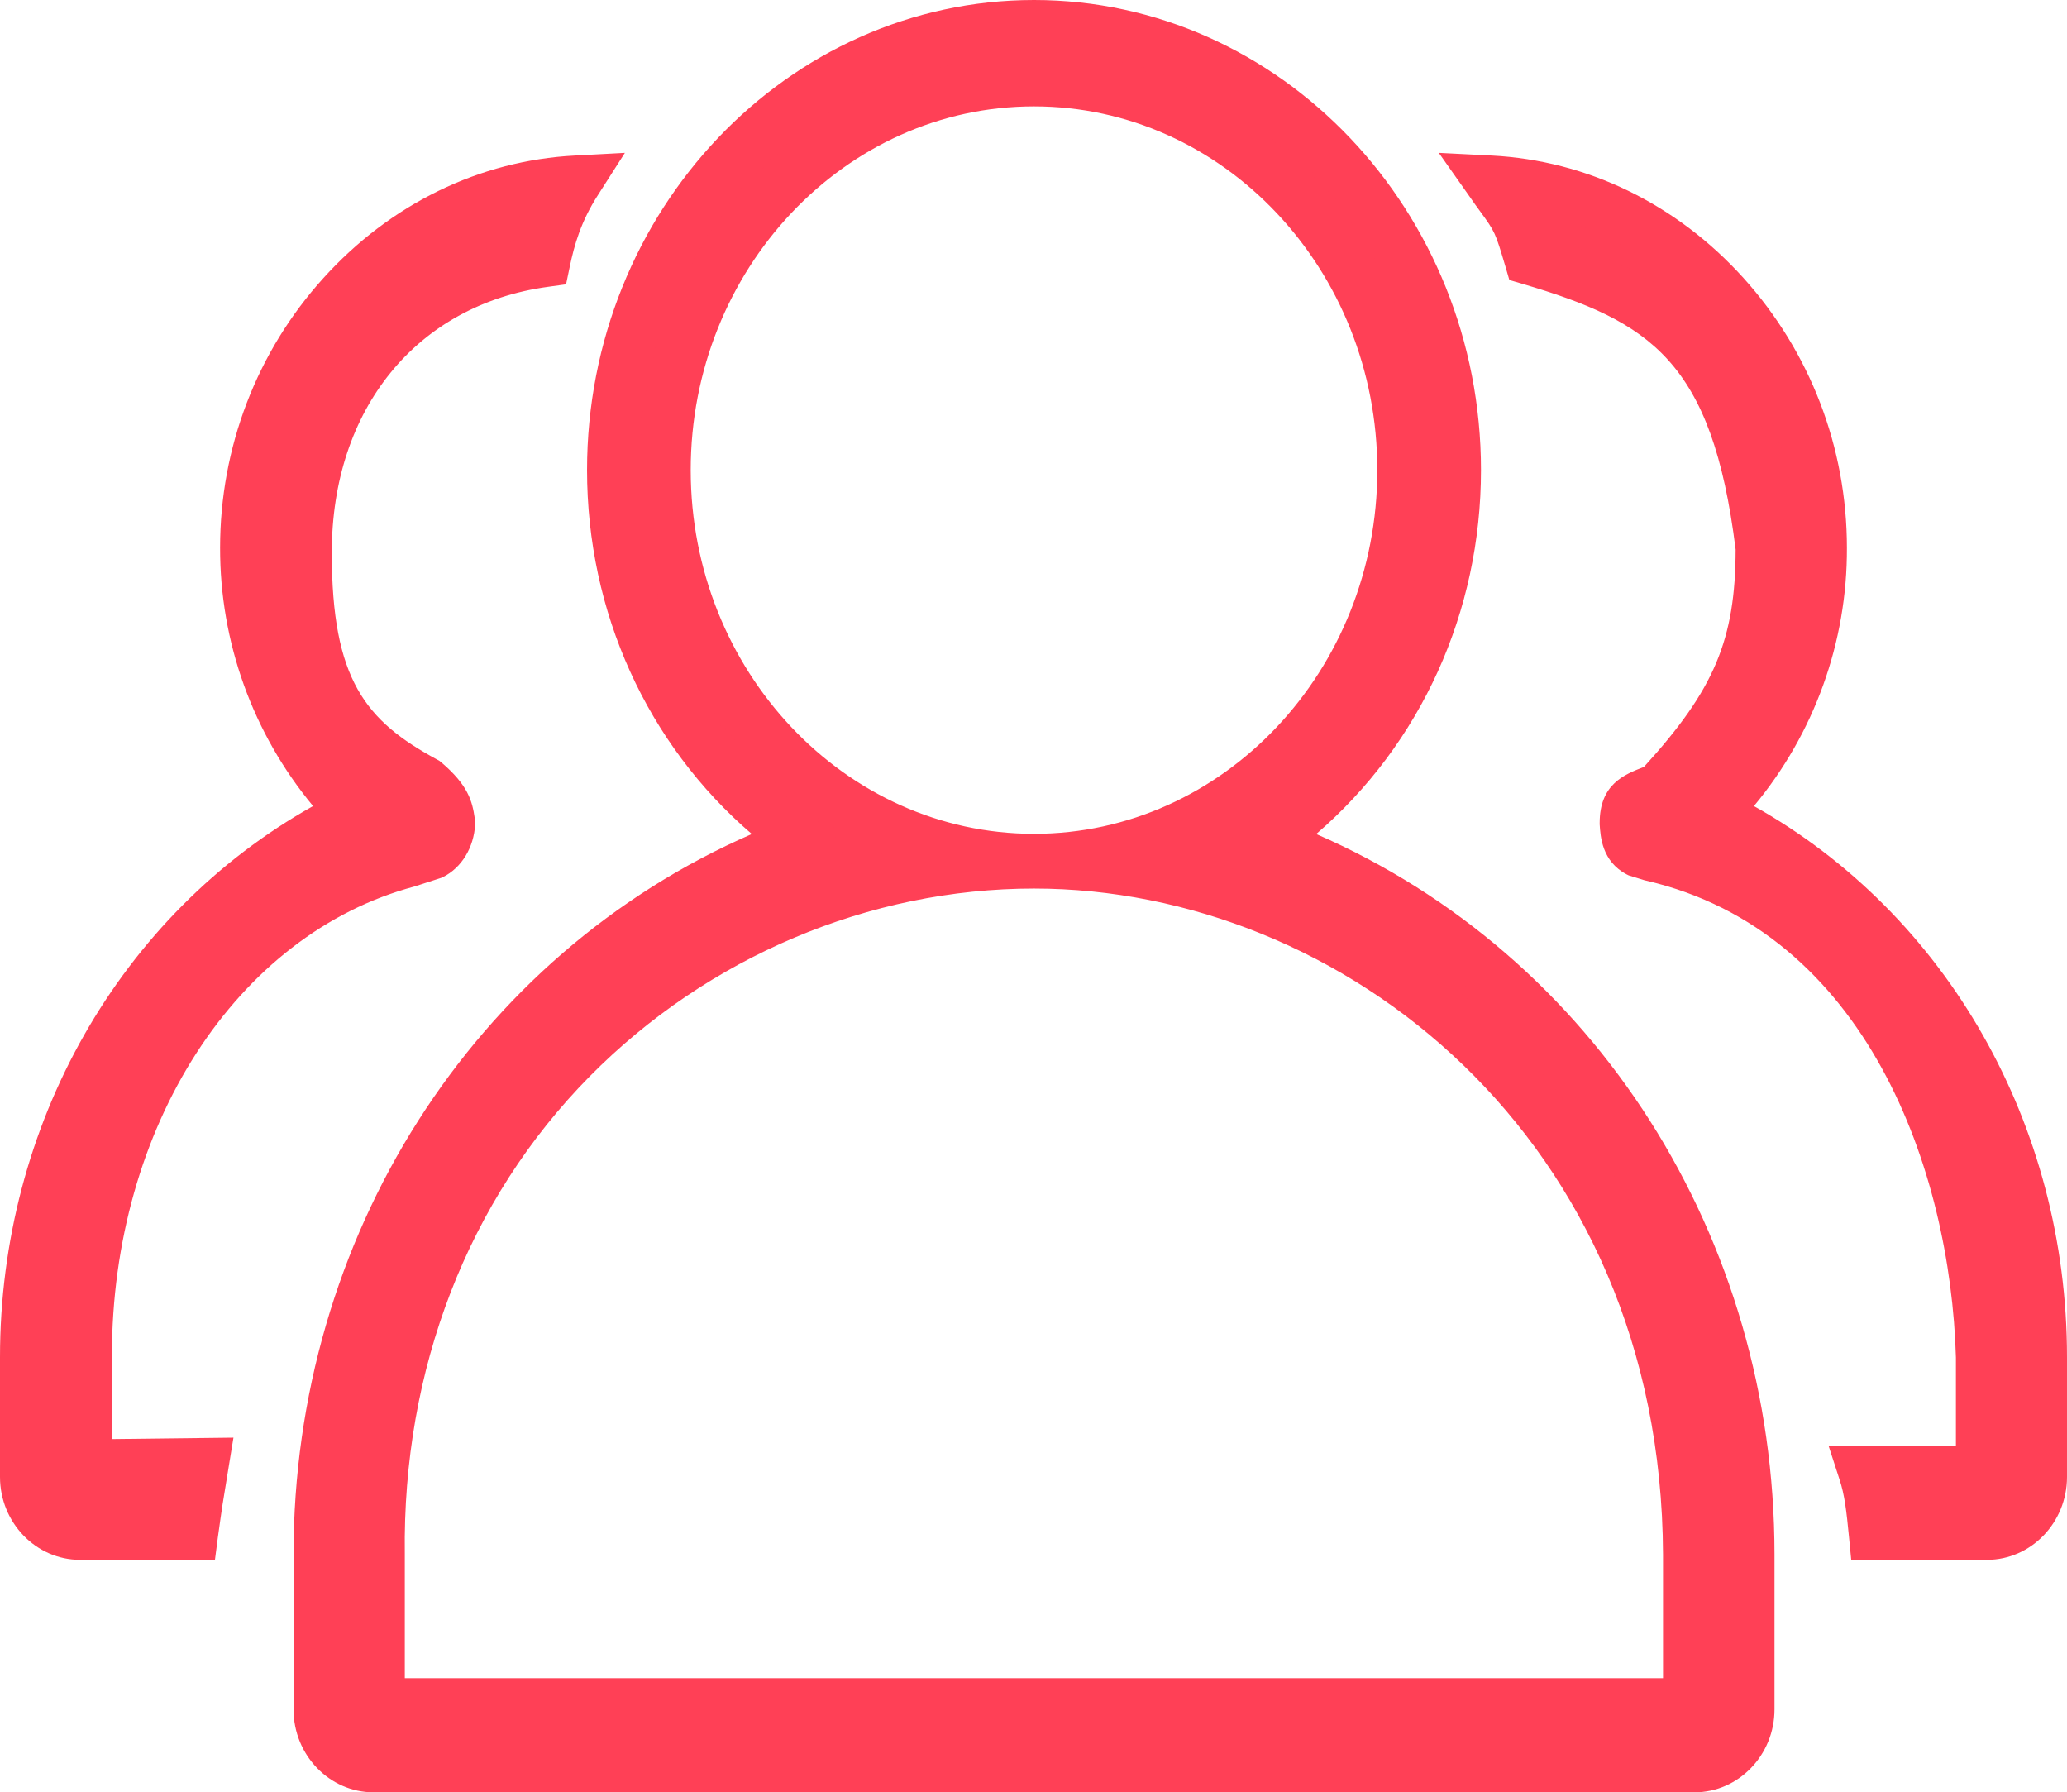
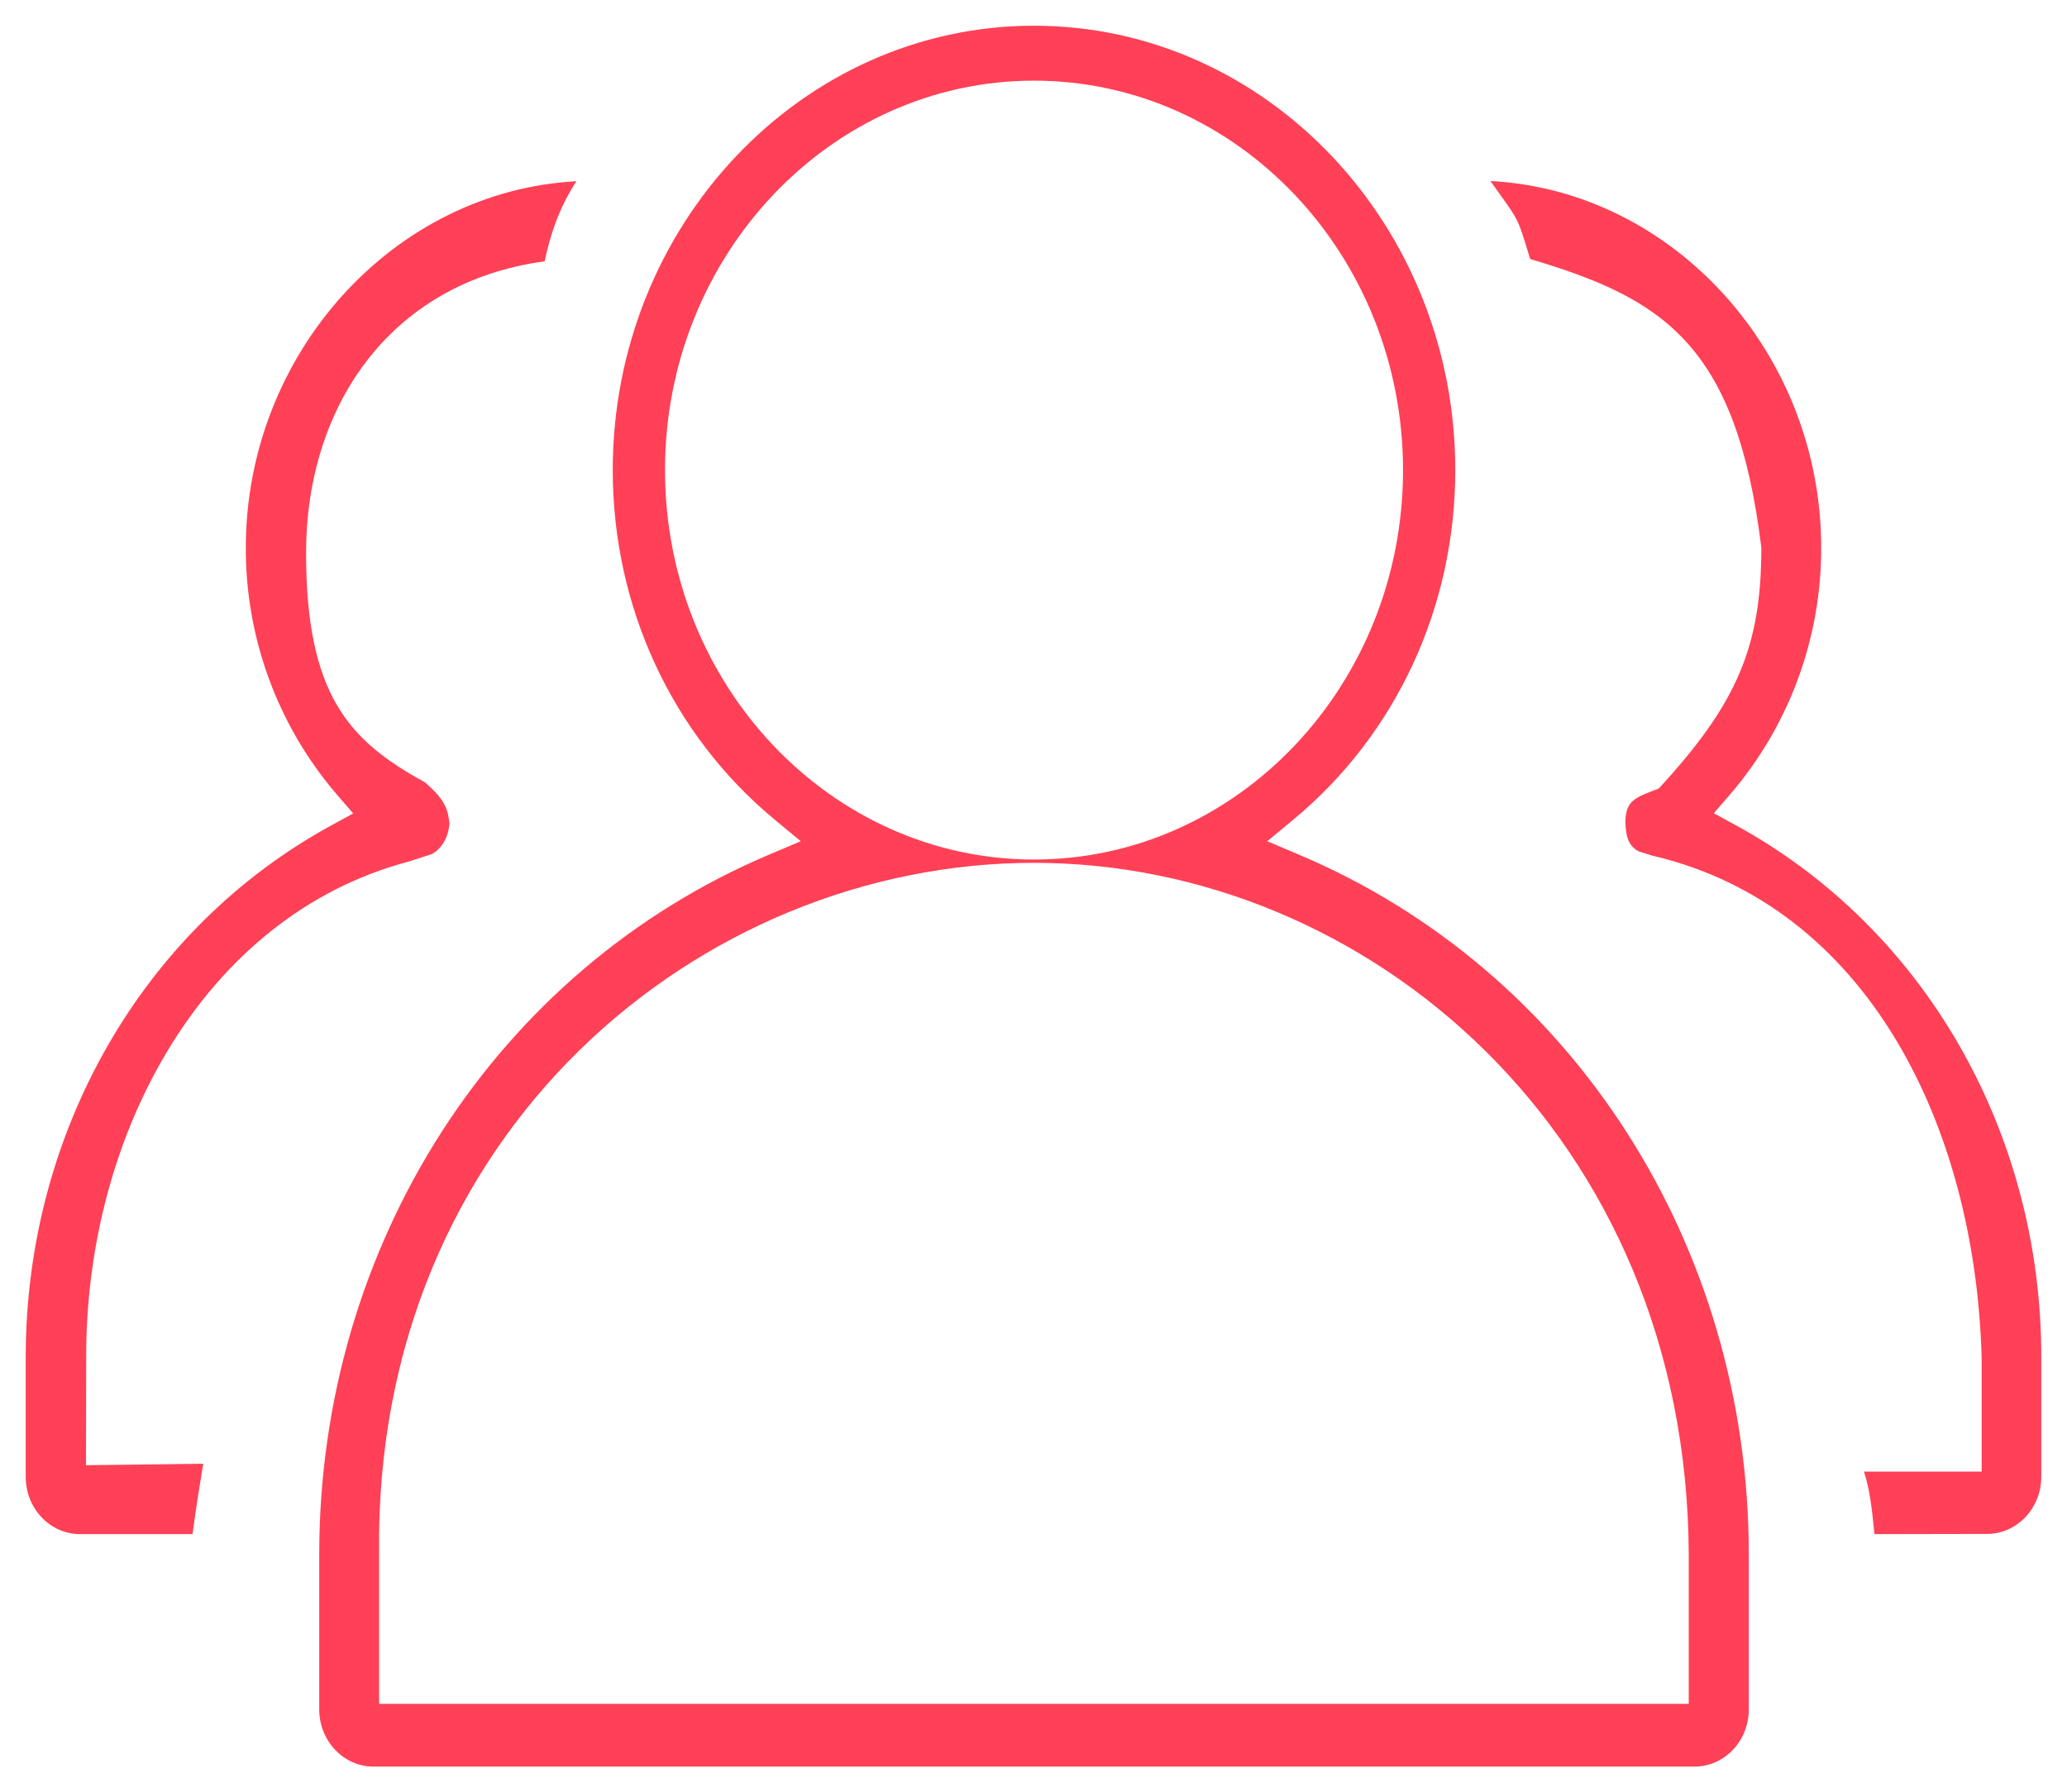
<svg xmlns="http://www.w3.org/2000/svg" x="0px" y="0px" viewBox="0 0 1004.9 871.2" style="enable-background:new 0 0 1004.9 871.2;" xml:space="preserve">
  <style type="text/css">	.st0{fill:#ff4056;}</style>
  <g>
    <path class="st0" d="M181.6,858.7c-14.6,0-26.4-12.5-26.4-27.8v-75.3c0-150.6,86-284.2,219-340.3l15.1-6.4l-12.8-10.6  c-49.9-41.4-78.6-103.3-78.6-169.8c0-119.1,91.9-216,204.8-216s204.8,96.9,204.8,216c0,66.5-28.7,128.4-78.6,169.8l-12.8,10.6  l15.1,6.4c133.1,56.1,219,189.7,219,340.3v75.3c0,15.3-11.8,27.8-26.4,27.8H181.6z M502.7,419.4c-162.5,0-321.2,131.4-318.4,336.2  v72.6H821v-72.6C820.2,552.1,665.2,419.4,502.7,419.4z M502.7,39.2c-98.9,0-179.4,84.9-179.4,189.3s80.5,189.3,179.4,189.3  s179.4-84.9,179.4-189.3S601.6,39.2,502.7,39.2L502.7,39.2z M38.9,745.7c-14.6,0-26.4-12.5-26.4-27.8v-58.2  c0-109.4,56.9-208.4,148.4-258.4l10.8-5.9l-8.2-9.5c-28.5-33.3-44.1-75.8-44-119.6c0-94.3,71.8-173.5,160.7-178.2  c-8.9,13.9-12.7,26.3-15.4,38.9c-76.3,10.4-116,71.9-116,141.6c0,68.5,20.4,91.3,57.7,111.6c10.9,9.3,11.2,14.2,12,19.9  c-0.4,7.1-4.1,12.8-8.7,15.1l-11.5,3.7C99.1,445.3,41.9,551.1,41.9,659l-0.1,53.2l57-0.7c-3,18.3-3,18.3-5.2,34.2L38.9,745.7z   M911.3,745.7c-1.2-12.1-2.2-21.4-5.1-30.4h57.2v-55.6c-3.2-113.1-56-219.5-160.1-243.8l-6.7-2.1c-5.5-2.9-6.1-8.3-6.4-13.9  c0-11.2,5.2-12.3,16.2-16.6c38.1-41.3,49.9-69,49.9-117.1c-12.1-99-48-121.2-112.4-140.3c-6.6-22-5.5-18.3-19.3-37.9  c89,4.6,160.8,83.8,160.8,178.2c0.1,43.9-15.5,86.3-44,119.6l-8.2,9.5l10.8,5.9c91.5,50,148.4,149,148.4,258.4v58.2  c0,15.3-11.8,27.8-26.4,27.8L911.3,745.7L911.3,745.7z" />
-     <path class="st0" d="M823.8,871.2H181.6c-21.4,0-38.9-18.1-38.9-40.3v-75.3c0-154.2,87.3-291.2,222.8-350.2  c-51-43.8-80.1-108-80.1-176.9C285.4,102.5,382.9,0,502.7,0C622.5,0,720,102.5,720,228.5c0,68.9-29.2,133.1-80.1,176.9  c135.5,58.9,222.8,195.9,222.8,350.2v75.3C862.7,853.1,845.2,871.2,823.8,871.2z M502.7,25c-106,0-192.3,91.3-192.3,203.5  c0,62.7,27,121.1,74.1,160.2l28.6,23.7l-34,14.4C250.7,481,167.7,610,167.7,755.6v75.3c0,8.4,6.2,15.3,13.9,15.3h642.2  c7.7,0,13.9-6.9,13.9-15.3v-75.3c0-145.6-83-274.7-211.4-328.8l-34.1-14.4l28.6-23.7C668,349.6,695,291.2,695,228.5  C695,116.3,608.7,25,502.7,25z M833.5,840.7H171.8v-85c-0.7-49.9,7.9-97.4,25.5-141c16.5-41,40.6-77.6,71.5-108.9  c44.5-45.1,100.9-76.4,161.3-90.4c-69.9-30.2-119.3-102.5-119.3-186.8c0-111.3,86.1-201.8,191.9-201.8  c105.8,0,191.9,90.5,191.9,201.8c0,84.3-49.4,156.7-119.4,186.8c17.1,4,34,9.5,50.5,16.4c39.5,16.5,75,40.2,105.6,70.5  c31.7,31.4,56.6,68.4,74,110.1c18.5,44.2,28,92.4,28.2,143.2V840.7z M196.8,815.7h611.7v-60.1C807.7,553,652.4,431.9,502.7,431.9  c-80.1,0-158.8,33.3-216.1,91.4c-59.1,59.9-91,142.4-89.8,232.1l0,0.2V815.7z M502.7,51.7c-92,0-166.9,79.3-166.9,176.8  s74.9,176.8,166.9,176.8c92,0,166.9-79.3,166.9-176.8S594.7,51.7,502.7,51.7z M900,758.2l-1.1-11.3c-1.2-12.3-2.1-20.3-4.6-27.8  l-5.3-16.3h61.9v-42.9c-2.6-91.4-43.6-206.9-150.4-231.8l-0.9-0.2l-7.8-2.4l-1-0.5c-12.1-6.4-12.7-18.5-13.1-24.3l0-0.7  c0-18.7,11.8-23.5,21.5-27.2c34.4-37.7,44.5-62,44.6-105.7c-11.4-92-41.8-110.8-103.5-129.1l-6.5-1.9l-1.9-6.5  c-5-16.8-5-16.8-12.4-27c-1.5-2-3.2-4.4-5.2-7.3l-14.8-21l25.7,1.3c46.4,2.4,89.9,23.5,122.4,59.5c32.4,35.9,50.3,82.4,50.3,131.2  c0.2,45.8-15.9,90.3-45.2,125.5c93.9,52.7,152.2,155,152.2,267.9v58.2c0,22.2-17.5,40.3-38.9,40.3L900,758.2z M921.8,727.8  c0.3,1.8,0.5,3.6,0.7,5.4l43.4-0.1c7.7,0,13.9-6.9,13.9-15.3v-58.2c0-56.9-16-110.9-44.7-156c25,43.6,39.1,97.3,40.7,155.8l0,0.4  v68.1H921.8z M806.6,403.8c17.7,4.2,34.4,10.7,49.9,19.5c-6-3.9-12.1-7.7-18.5-11.1l-24.4-13.3l18.3-21.2  c26.5-31,41.1-70.6,41-111.4c0-77.8-53.2-145.3-123-162c1.3,3,2.5,6.6,4,11.7c31.2,9.7,56,20.9,75,41.8  c21.3,23.3,33.6,56.4,39.8,107l0.1,0.8v0.8c0,51.4-12.9,81.9-53.2,125.6l-2,2.1l-2.7,1c-0.8,0.3-1.6,0.6-2.4,0.9  c-2,0.8-4.5,1.7-5.8,2.4c0,0.3-0.1,0.7-0.1,1.3c0.1,1.4,0.2,2.4,0.3,3.1L806.6,403.8z M104.5,758.2H38.9  C17.5,758.2,0,740.1,0,717.9v-58.2c0-112.8,58.2-215.2,152.2-267.9c-29.3-35.3-45.3-79.7-45.2-125.6c0-48.6,17.8-95.2,50.2-131  c32.5-36,75.9-57.2,122.3-59.6l24.3-1.3l-13.1,20.5c-8.3,12.9-11.5,24.3-13.7,34.8l-1.8,8.6l-8.7,1.2  c-63.9,8.7-105.2,59.4-105.2,129.2c0,61.9,16.5,81.8,51.2,100.6l1.1,0.6l1,0.8c13,11.1,15,18.8,16.2,27.1l0.3,1.8l-0.1,1.2  c-0.6,11.3-6.6,21.1-15.6,25.6l-0.9,0.4l-13,4.2C114.9,454,54.4,547.8,54.4,659l-0.1,40.5l59.2-0.7l-2.4,14.7  c-3,18.1-3,18.1-5.2,33.9L104.5,758.2z M154.4,351.3c5.3,9.3,11.5,18.2,18.6,26.4l18.3,21.2l-24.4,13.3  C79.4,460.1,25,554.9,25,659.7v58.2c0,8.4,6.2,15.3,13.9,15.3h43.8c0.5-3.2,0.8-5.8,1.4-9l-54.8,0.7l0.1-65.9  c0-56.6,15.2-112.4,42.9-157.2c30.1-48.7,72.4-81.5,122.5-94.9l9.7-3.1c0.4-0.5,1.2-1.6,1.5-3.4c-0.5-3.1-1.1-5-6.6-9.8  C183.7,381.9,166.4,370.5,154.4,351.3z M258.5,103.5C187,118.8,132,187.3,132,266.3c-0.1,24.1,5,47.8,14.6,69.5  c-7-17.5-10.3-39.3-10.3-67.2c0-38.6,11.1-73.4,32-100.6c21-27.4,50.7-45.2,86.3-52C255.6,112,256.9,107.9,258.5,103.5z" />
  </g>
</svg>